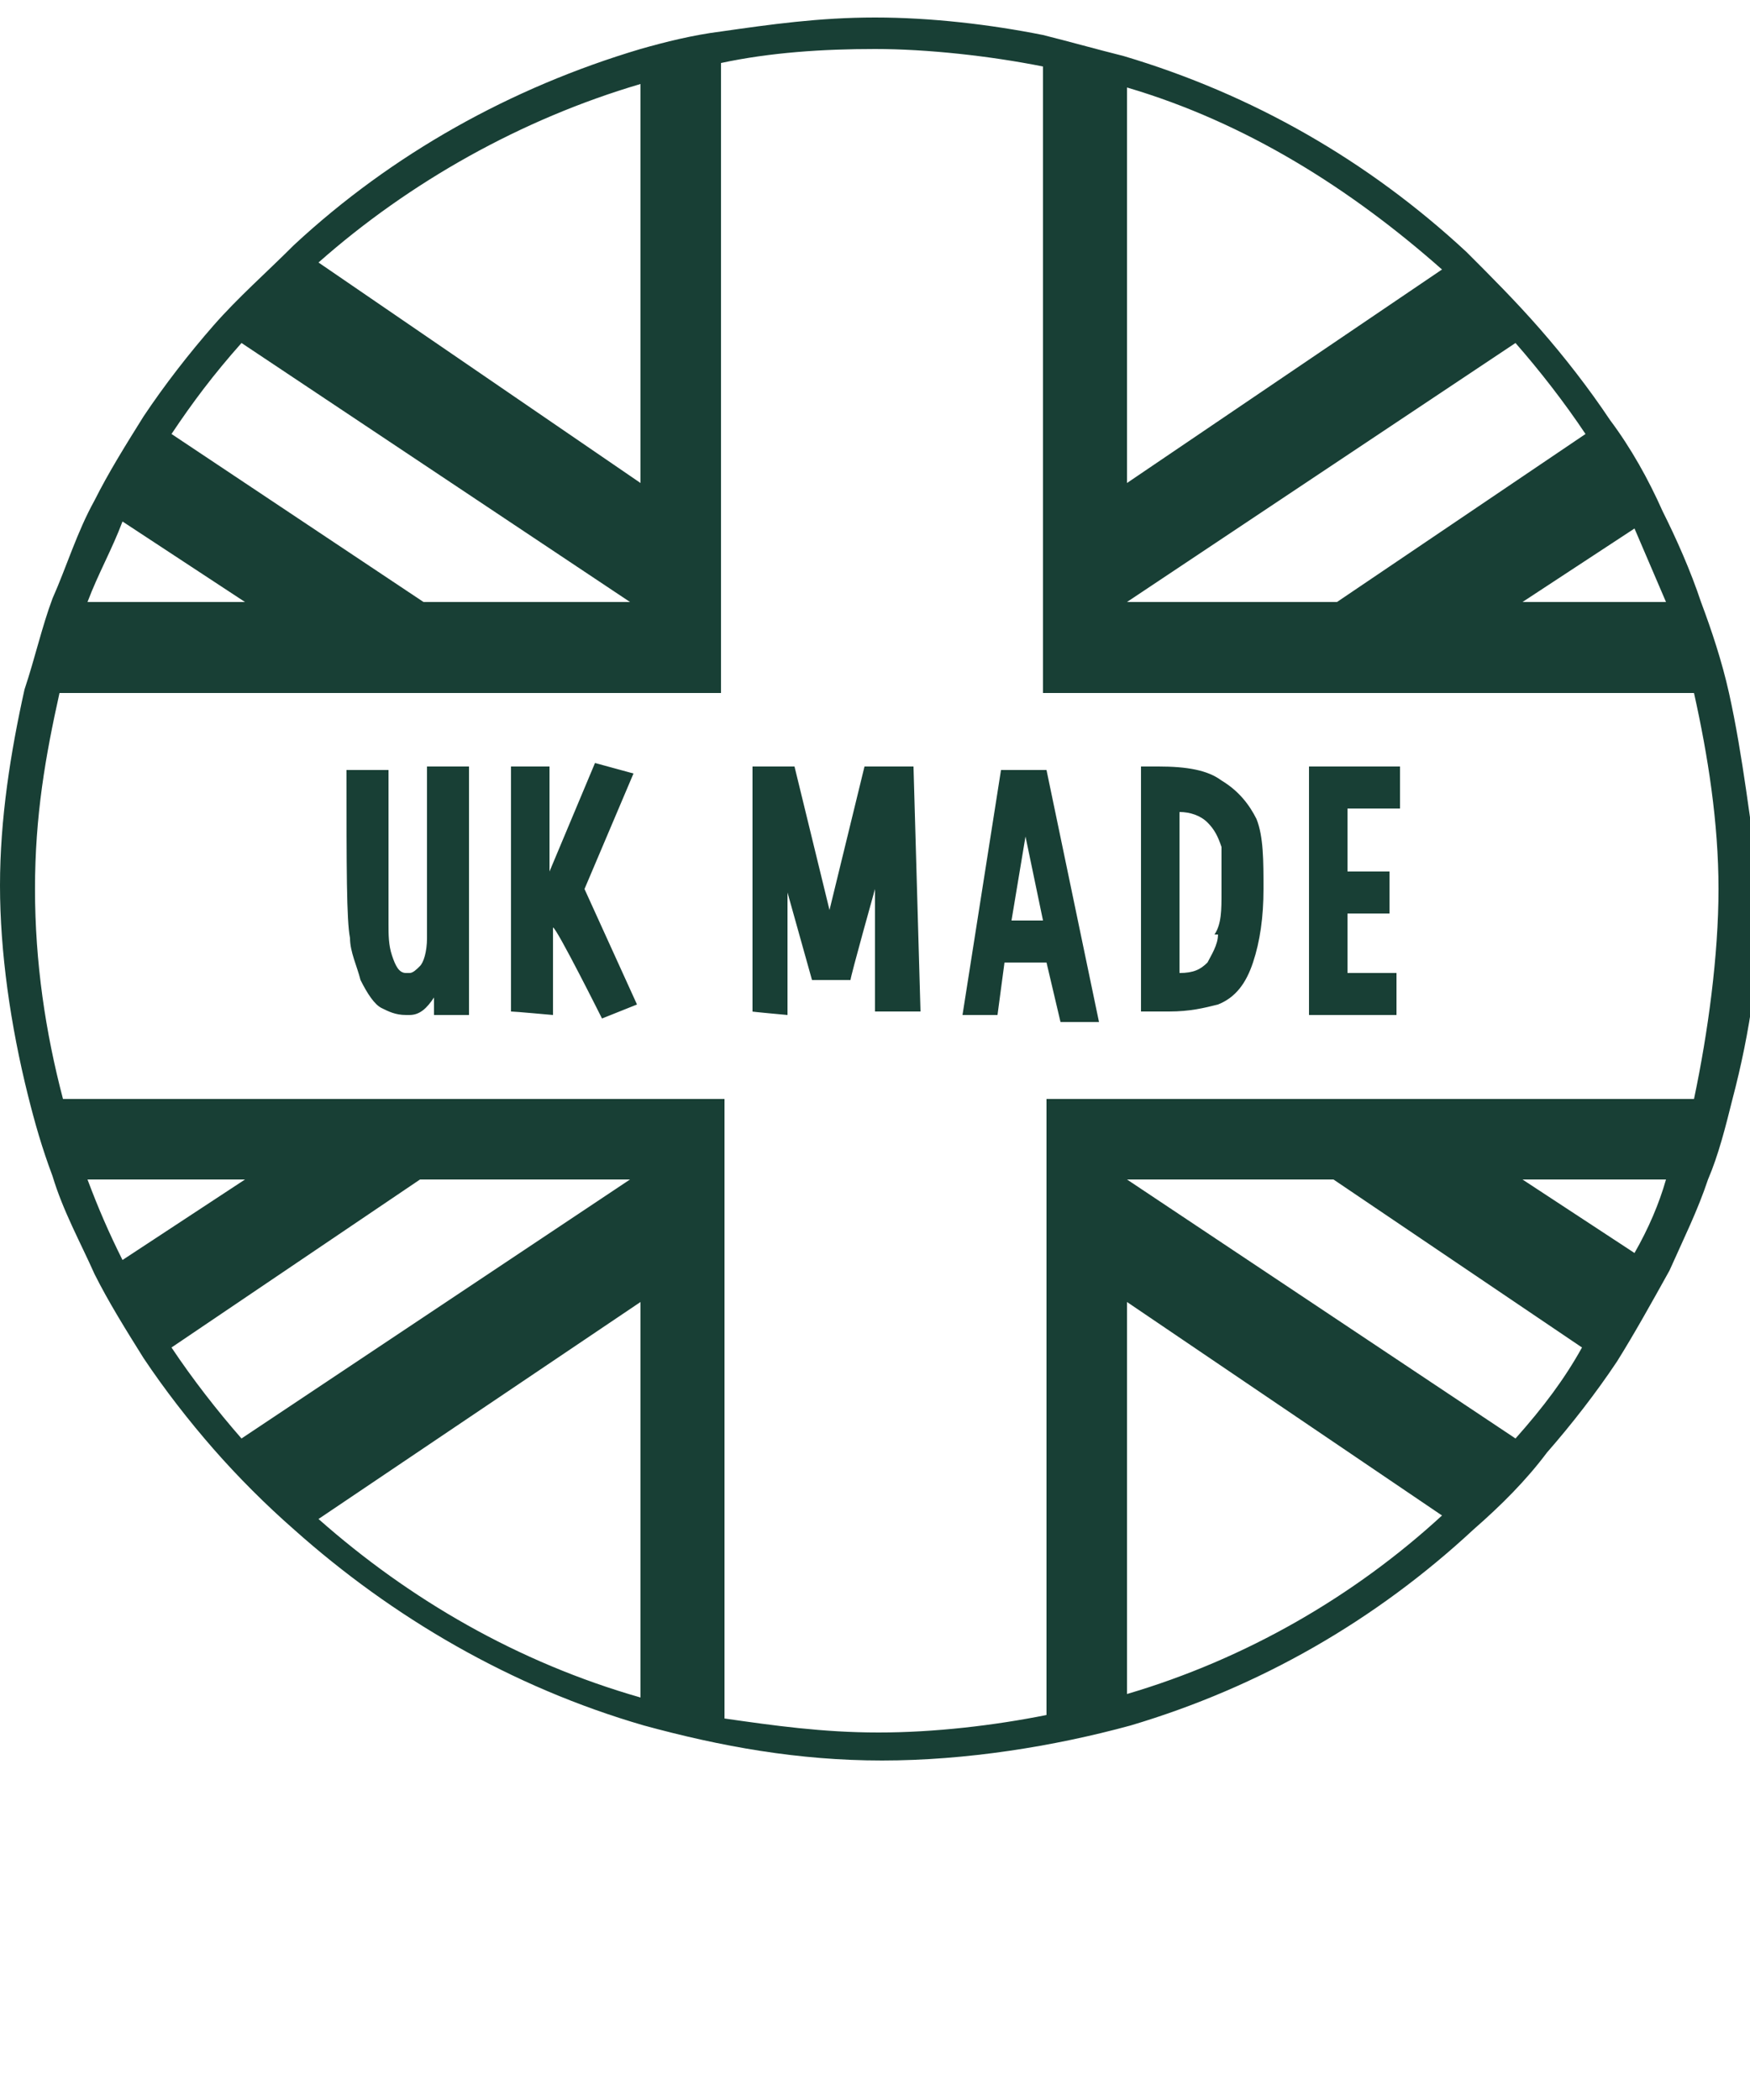
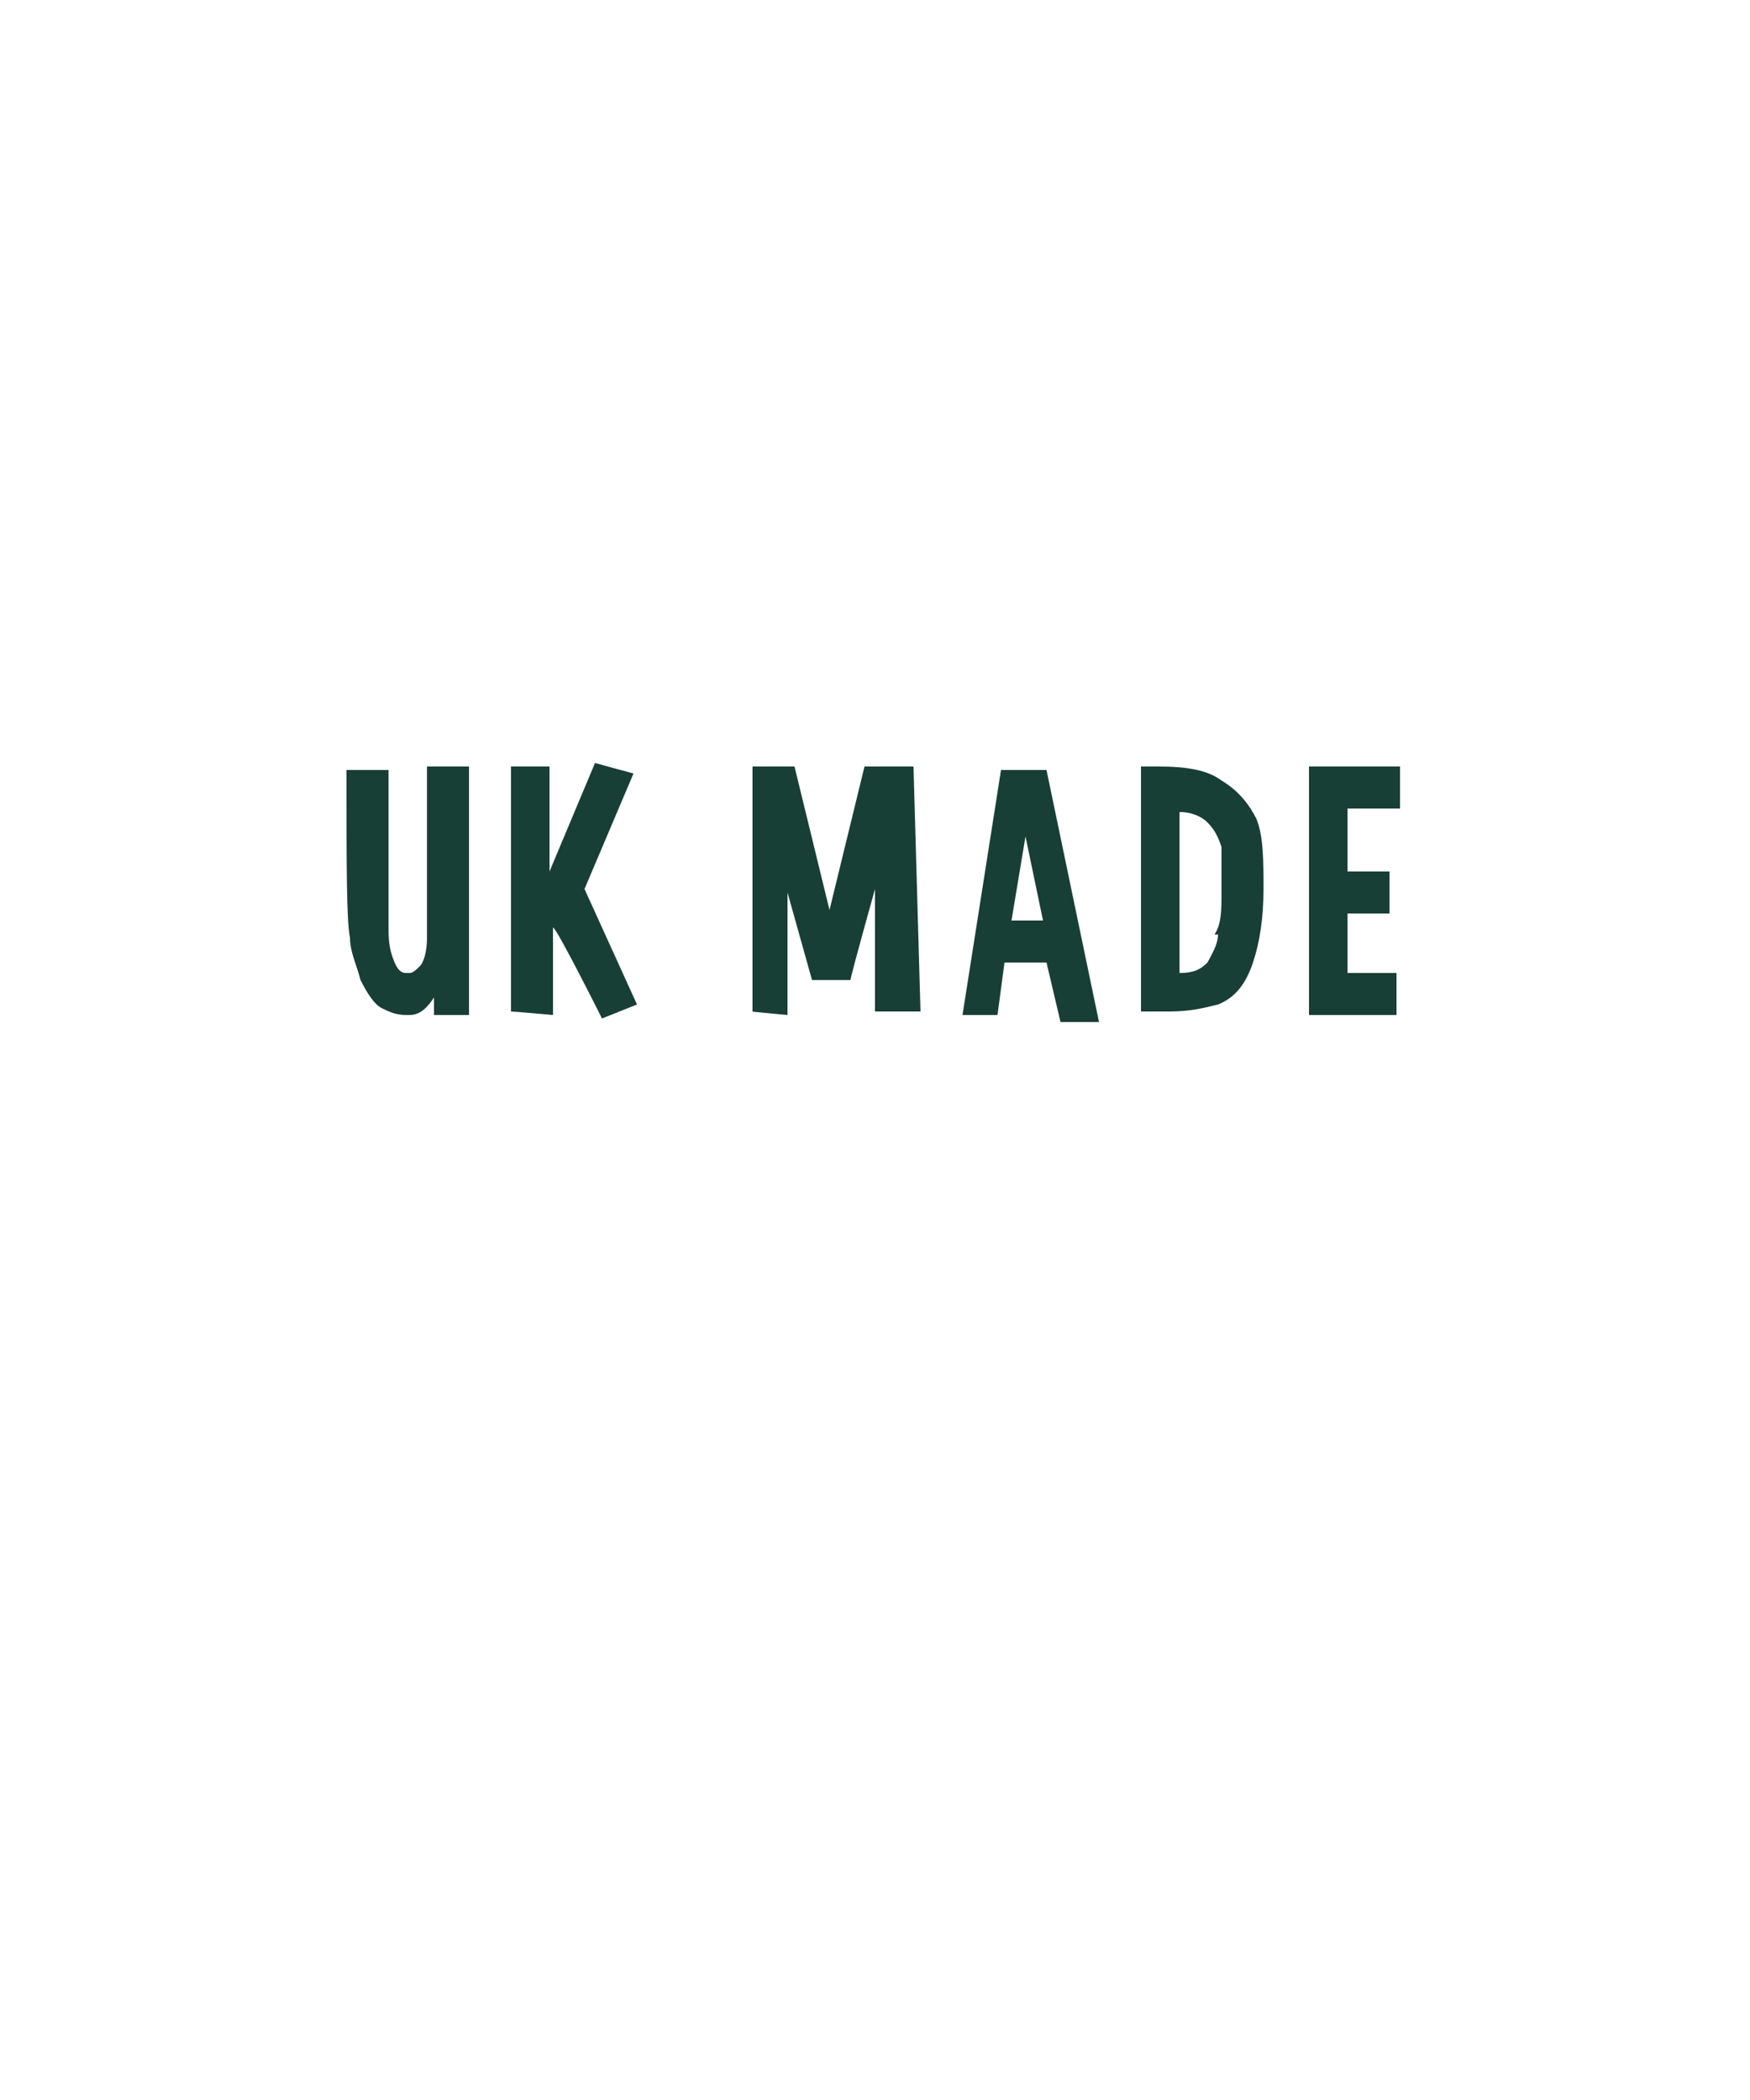
<svg xmlns="http://www.w3.org/2000/svg" id="Layer_1" width="50" height="60" viewBox="0 0 50 60" data-name="Layer 1" version="1.1">
  <defs>
    <style>.cls-1{fill:#183f35;stroke-width:0}</style>
  </defs>
-   <path d="M49.4 19.8c-.2-.9-.5-1.8-.8-2.6-.3-.9-.7-1.8-1.1-2.6-.4-.9-.9-1.8-1.5-2.6-.6-.9-1.3-1.8-2-2.6s-1.4-1.5-2.1-2.2c-2.8-2.6-6.1-4.5-9.8-5.6-.8-.2-1.5-.4-2.3-.6C28.3.7 26.6.5 25 .5s-3 .2-4.4.4c-.8.1-1.6.3-2.3.5-3.7 1.1-7.1 3-9.9 5.6-.8.8-1.6 1.5-2.3 2.3-.7.8-1.4 1.7-2 2.6-.5.8-1 1.6-1.4 2.4-.5.9-.8 1.9-1.2 2.8-.3.8-.5 1.7-.8 2.6-.4 1.8-.7 3.7-.7 5.6s.3 4 .8 6c.2.8.4 1.5.7 2.3.3 1 .8 1.9 1.2 2.8.4.8.9 1.6 1.4 2.4.6.9 1.3 1.8 2 2.6s1.5 1.6 2.3 2.3c2.8 2.5 6.2 4.5 10 5.6 2.2.6 4.4 1 6.8 1s4.9-.4 7.1-1c3.7-1.1 7-3 9.8-5.6.8-.7 1.5-1.4 2.1-2.2.7-.8 1.4-1.7 2-2.6.5-.8 1-1.7 1.5-2.6.4-.9.8-1.7 1.1-2.6.3-.7.5-1.5.7-2.3.5-1.9.8-3.9.8-6-.3-1.9-.5-3.8-.9-5.6Zm-2.7-4.7.9 2.1h-4.1l3.2-2.1ZM32.2 2.5c3.4 1 6.4 2.9 9 5.2l-9 6.1V2.5Zm0 14.7 11.1-7.4c.7.8 1.4 1.7 2 2.6l-7.1 4.8h-6ZM18.3 2.4v11.4L9.1 7.5c2.6-2.3 5.8-4.1 9.2-5.1ZM6.9 9.8 18 17.2h-5.9l-7.2-4.8c.6-.9 1.2-1.7 2-2.6Zm-3.4 5.1L7 17.2H2.5c.3-.8.7-1.5 1-2.3Zm0 21.1c-.4-.8-.7-1.5-1-2.3H7L3.5 36Zm3.4 5.1c-.7-.8-1.4-1.7-2-2.6l7.1-4.8h6L6.9 41.1Zm11.4 7.4c-3.5-1-6.6-2.8-9.2-5.1l9.2-6.2v11.3Zm13.9-.1V37.2l9 6.1c-2.5 2.3-5.6 4.1-9 5.1Zm11.1-7.3-11.1-7.4h5.9l7.1 4.8c-.5.9-1.1 1.7-1.9 2.6Zm3.4-5.3-3.2-2.1h4.1c-.2.7-.5 1.4-.9 2.1Zm1.7-4.4H29.9V49c-1.5.3-3.2.5-4.8.5s-3-.2-4.4-.4V31.4H1.8c-.5-1.9-.8-3.9-.8-6s.3-3.8.7-5.6h18.9v-18c1.4-.3 2.9-.4 4.4-.4s3.3.2 4.8.5v17.9h18.6c.4 1.8.7 3.7.7 5.6s-.3 4.1-.7 6Z" class="cls-1" />
  <path d="M12.2 21.9v4.9c0 .4-.1.7-.2.8-.1.1-.2.2-.3.2h-.1c-.2 0-.3-.2-.4-.5-.1-.3-.1-.6-.1-.9V22H9.9c0 2.8 0 4.3.1 4.8 0 .4.2.8.3 1.2.2.4.4.7.6.8.2.1.4.2.7.2h.1c.3 0 .5-.2.7-.5v.5h1v-7.1h-1.2Zm5.9.2-1.1-.3-1.3 3.1v-3h-1.1v7c.1 0 1.2.1 1.2.1v-2.5c.1 0 1.4 2.6 1.4 2.6l1-.4-1.5-3.3 1.4-3.3Zm6.6-.2-1 4.1-1-4.1h-1.2v7c-.1 0 1 .1 1 .1v-3.5l.7 2.5h1.1c0-.1.7-2.6.7-2.6v3.5h1.3l-.2-7h-1.4Zm3.9.1-1.1 7h1l.2-1.5h1.2l.4 1.7h1.1L29.9 22h-1.3Zm.3 4.3.4-2.4.5 2.4h-.9Zm6-4c-.4-.3-1-.4-1.8-.4h-.5v7h.8c.6 0 1-.1 1.4-.2.5-.2.8-.6 1-1.2s.3-1.3.3-2.1 0-1.5-.2-2c-.2-.4-.5-.8-1-1.1Zm-.1 4.4c0 .3-.2.6-.3.8-.2.2-.4.3-.8.3v-4.6c.3 0 .6.1.8.3s.3.4.4.7v1.3c0 .5 0 .9-.2 1.2Zm2.5 2.3h2.6v-1.2h-1.4v-1.7h1.2v-1.2h-1.2v-1.8H40v-1.2h-2.6V29Z" class="cls-1" />
</svg>